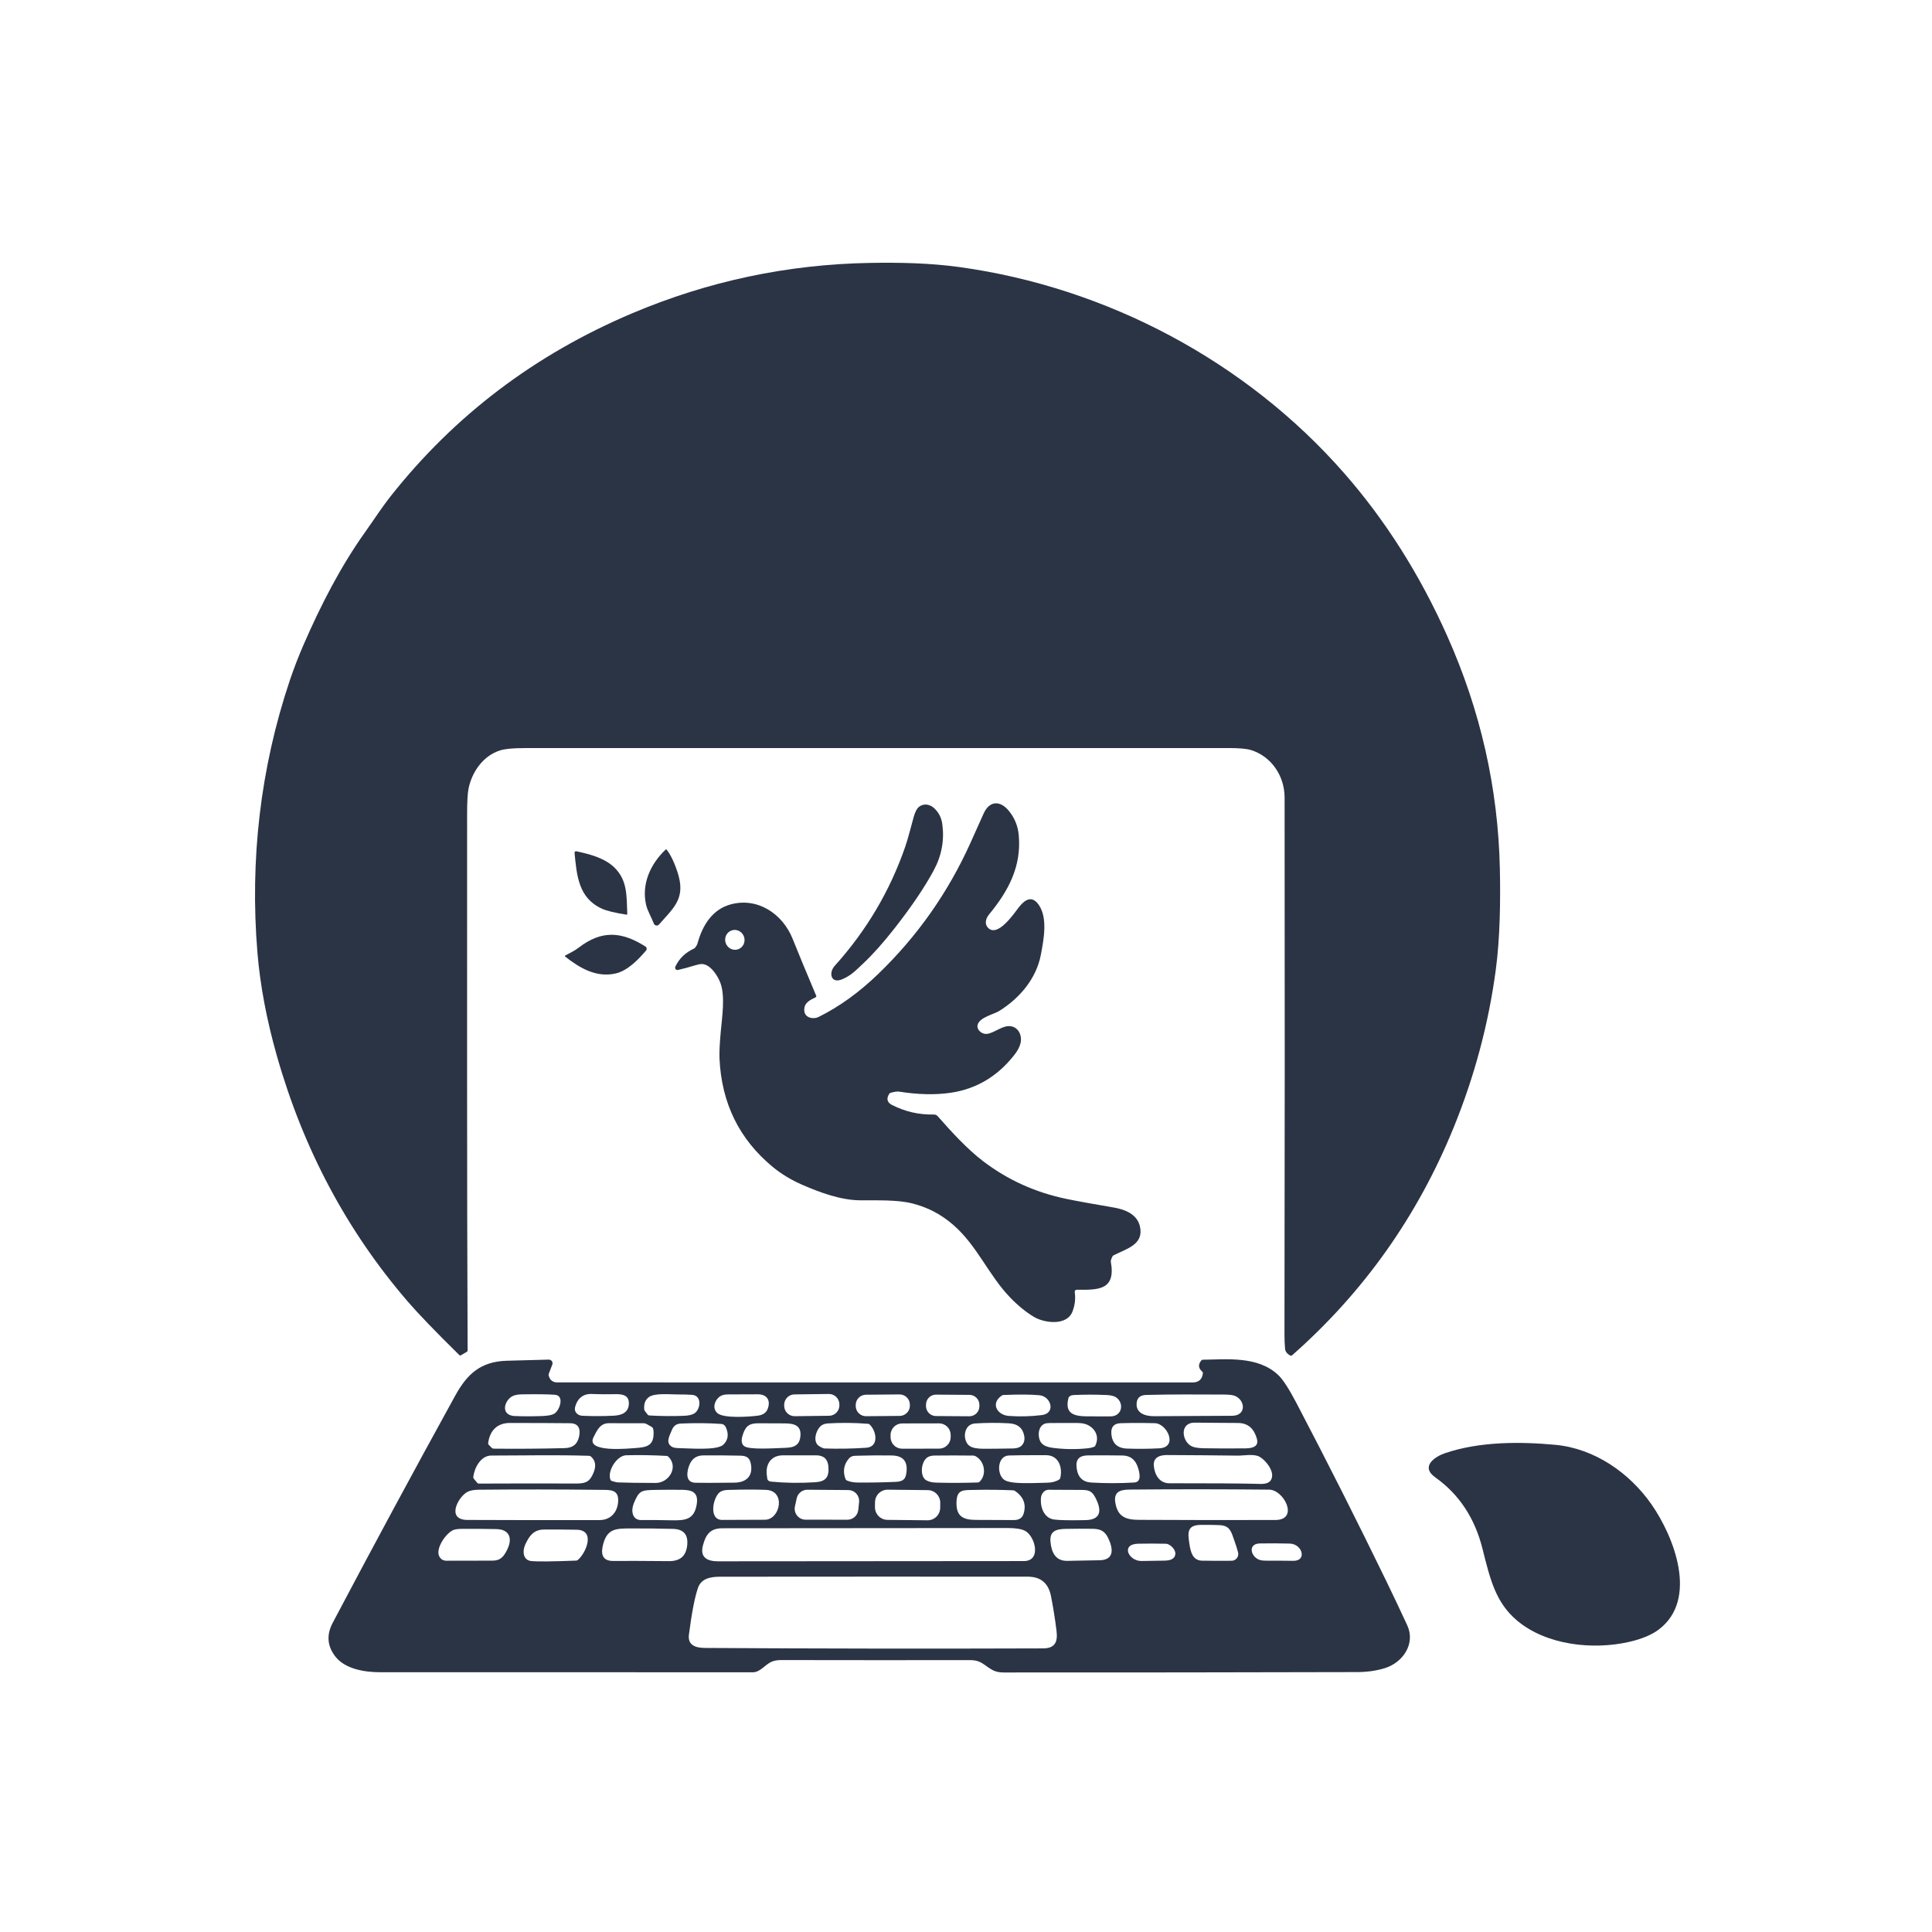
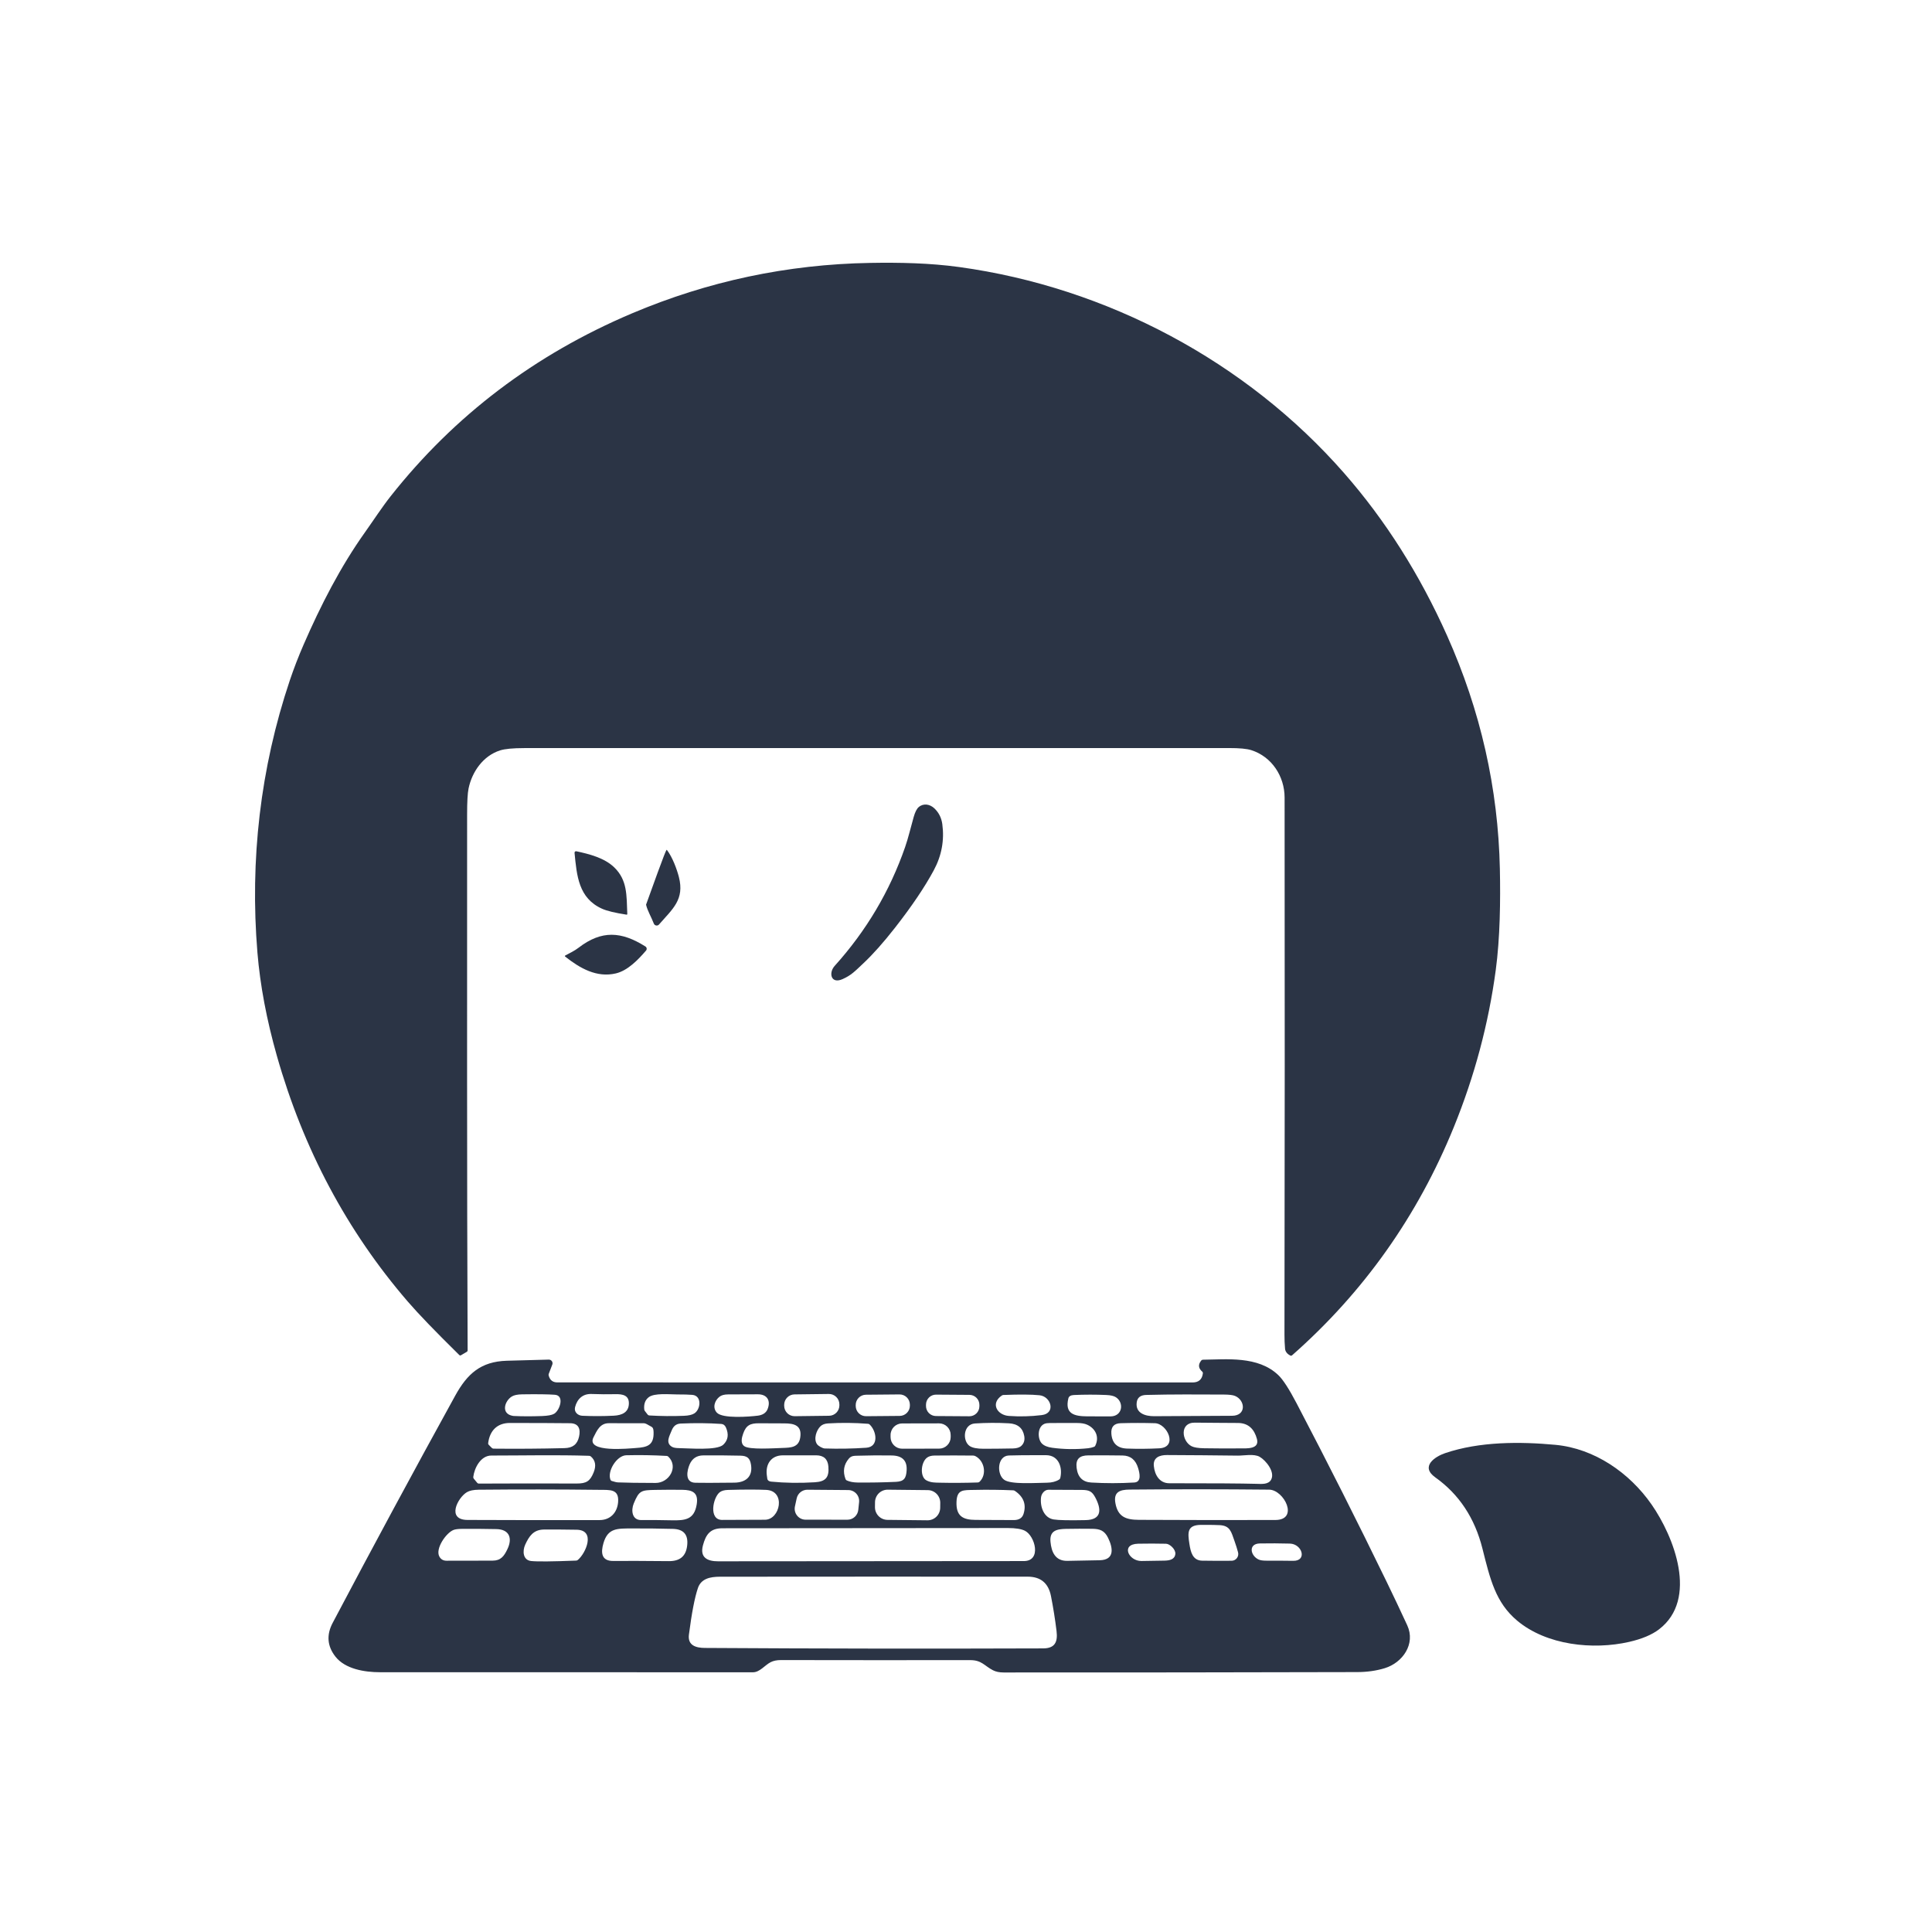
<svg xmlns="http://www.w3.org/2000/svg" width="250" height="250" viewBox="0 0 250 250" fill="none">
  <path d="M188.128 145.838C183.441 157.358 176.465 167.202 167.203 175.37C167.169 175.401 167.127 175.42 167.082 175.426C167.037 175.431 166.991 175.423 166.951 175.403C166.619 175.23 166.32 174.935 166.285 174.528C166.233 173.926 166.208 173.317 166.21 172.7C166.248 149.534 166.254 126.367 166.227 103.2C166.222 100.443 164.559 97.908 161.912 97.068C161.34 96.886 160.377 96.796 159.024 96.798C128.628 96.809 98.233 96.811 67.838 96.803C66.376 96.803 65.332 96.903 64.705 97.103C62.527 97.798 61.078 99.853 60.629 102.048C60.506 102.651 60.444 103.757 60.444 105.365C60.452 128.483 60.407 151.603 60.511 174.723C60.511 174.816 60.471 174.886 60.392 174.933L59.656 175.365C59.574 175.414 59.499 175.404 59.431 175.338C56.35 172.309 54.124 169.999 52.754 168.408C44.898 159.289 39.257 148.698 35.829 136.633C34.501 131.954 33.661 127.496 33.31 123.258C32.325 111.295 33.681 99.418 37.495 88.06C38.016 86.512 38.615 84.958 39.294 83.398C41.489 78.353 44.048 73.343 47.246 68.853C48.349 67.3 49.444 65.61 50.551 64.21C58.809 53.76 69.213 45.876 81.761 40.558C91.606 36.386 101.882 34.207 112.59 34.02C116.424 33.953 120.338 34.035 124.109 34.553C143.239 37.18 161.276 46.773 173.93 61.223C179.273 67.324 183.715 74.337 187.255 82.26C191.587 91.95 193.863 102.014 194.083 112.45C194.167 116.51 194.115 121.338 193.546 125.558C192.61 132.499 190.804 139.259 188.128 145.838Z" fill="#2B3445" />
-   <path d="M143.94 162.6C143.785 162.924 143.718 163.145 143.74 163.265C144.431 167.045 141.977 166.903 139.318 166.895C139.281 166.895 139.245 166.903 139.212 166.918C139.179 166.933 139.15 166.955 139.126 166.983C139.103 167.01 139.085 167.043 139.075 167.078C139.065 167.113 139.063 167.149 139.068 167.185C139.196 168.019 139.102 168.855 138.786 169.695C138.068 171.605 135.132 171.213 133.782 170.4C132.748 169.779 131.73 168.949 130.729 167.913C127.913 165.005 126.456 161.185 123.331 158.483C121.734 157.103 120.046 156.233 118.073 155.73C116.117 155.23 113.545 155.338 111.255 155.318C108.761 155.295 106.062 154.293 103.797 153.305C102.362 152.677 101.097 151.912 100.003 151.01C95.662 147.429 93.362 142.748 93.104 136.968C93.069 136.208 93.125 135.03 93.271 133.435C93.446 131.543 93.835 128.998 93.254 127.288C92.932 126.333 91.944 124.765 90.822 124.745C90.614 124.742 90.312 124.801 89.916 124.923C89.203 125.144 88.473 125.341 87.728 125.513C87.673 125.526 87.616 125.523 87.562 125.504C87.509 125.486 87.461 125.453 87.426 125.409C87.39 125.364 87.368 125.311 87.361 125.255C87.354 125.199 87.363 125.142 87.387 125.09C87.879 124.035 88.685 123.253 89.804 122.743C89.89 122.703 89.993 122.589 90.111 122.4C90.179 122.29 90.237 122.15 90.285 121.98C90.934 119.683 92.203 117.668 94.546 117.028C98.01 116.085 101.26 118.21 102.572 121.495C103.281 123.27 104.295 125.72 105.615 128.845C105.654 128.935 105.63 129.002 105.543 129.045C104.802 129.418 104.086 129.723 104.069 130.665C104.049 131.685 105.189 131.958 105.937 131.588C108.605 130.266 111.178 128.409 113.657 126.015C118.716 121.132 122.692 115.476 125.586 109.048C126.151 107.793 126.717 106.534 127.282 105.27C128.028 103.603 129.41 103.55 130.532 104.908C131.287 105.824 131.719 106.881 131.827 108.078C132.196 112.135 130.465 115.32 127.985 118.328C127.589 118.81 127.354 119.498 127.821 120.023C129.063 121.413 131.228 118.185 131.849 117.388C132.62 116.403 133.548 115.805 134.438 117.12C135.601 118.838 135.045 121.663 134.683 123.558C134.097 126.648 131.919 129.19 129.3 130.818C128.589 131.258 126.843 131.613 126.519 132.553C126.327 133.113 126.82 133.608 127.309 133.753C128.225 134.023 129.457 132.775 130.555 132.778C131.739 132.778 132.316 133.953 132.049 135.018C131.929 135.501 131.641 136.029 131.183 136.6C129.013 139.325 126.286 140.927 123.002 141.405C121.016 141.695 118.793 141.645 116.331 141.255C116.112 141.22 115.753 141.27 115.254 141.405C115.177 141.425 115.117 141.469 115.074 141.535C114.683 142.13 114.76 142.643 115.426 142.983C117.124 143.849 118.93 144.261 120.844 144.218C121.121 144.21 121.255 144.34 121.425 144.533C123.136 146.485 125.204 148.725 127.195 150.243C130.381 152.674 133.975 154.304 137.978 155.133C139.34 155.416 141.381 155.788 144.102 156.248C145.579 156.498 147.123 157.115 147.497 158.655C148.075 161.045 145.786 161.575 144.102 162.435C144.029 162.472 143.975 162.527 143.94 162.6ZM95.508 122.837C95.664 122.784 95.807 122.699 95.93 122.588C96.052 122.477 96.152 122.342 96.223 122.191C96.294 122.04 96.335 121.875 96.344 121.707C96.352 121.538 96.329 121.369 96.273 121.209C96.162 120.886 95.931 120.618 95.63 120.466C95.33 120.314 94.984 120.29 94.67 120.398C94.515 120.452 94.372 120.536 94.249 120.647C94.127 120.758 94.027 120.893 93.956 121.044C93.885 121.195 93.844 121.36 93.835 121.528C93.827 121.697 93.85 121.866 93.906 122.026C94.017 122.35 94.248 122.617 94.549 122.769C94.849 122.921 95.195 122.946 95.508 122.837Z" fill="#2B3445" />
  <path d="M120.829 112.618C119.657 114.794 117.984 117.273 115.81 120.053C114.32 121.958 112.961 123.487 111.732 124.64C110.607 125.698 110.163 126.19 109.033 126.695C107.516 127.375 107.195 125.888 108.005 124.988C112.106 120.436 115.146 115.307 117.125 109.6C117.539 108.41 117.861 107.01 118.232 105.713C118.415 105.073 118.634 104.645 118.888 104.43C119.514 103.903 120.348 104.06 120.926 104.618C121.49 105.164 121.826 105.839 121.934 106.64C122.217 108.73 121.848 110.723 120.829 112.618Z" fill="#2B3445" />
-   <path d="M86.296 109.978C87.022 110.928 87.593 112.49 87.848 113.485C88.596 116.408 87.04 117.605 85.278 119.628C85.233 119.679 85.175 119.719 85.11 119.742C85.045 119.764 84.975 119.77 84.907 119.758C84.839 119.746 84.775 119.717 84.722 119.673C84.669 119.629 84.627 119.572 84.603 119.508C84.286 118.673 83.784 117.87 83.6 117.063C82.991 114.383 84.178 111.798 86.102 109.963C86.173 109.896 86.238 109.901 86.296 109.978Z" fill="#2B3445" />
+   <path d="M86.296 109.978C87.022 110.928 87.593 112.49 87.848 113.485C88.596 116.408 87.04 117.605 85.278 119.628C85.233 119.679 85.175 119.719 85.11 119.742C85.045 119.764 84.975 119.77 84.907 119.758C84.839 119.746 84.775 119.717 84.722 119.673C84.669 119.629 84.627 119.572 84.603 119.508C84.286 118.673 83.784 117.87 83.6 117.063C86.173 109.896 86.238 109.901 86.296 109.978Z" fill="#2B3445" />
  <path d="M74.575 110.153C76.244 110.508 78.217 111.01 79.484 112.24C81.178 113.885 81.076 115.8 81.171 118.258C81.172 118.336 81.135 118.369 81.061 118.355C79.577 118.124 78.528 117.87 77.913 117.593C74.857 116.228 74.635 113.308 74.346 110.36C74.343 110.33 74.347 110.3 74.358 110.271C74.369 110.243 74.386 110.218 74.408 110.197C74.431 110.177 74.458 110.162 74.487 110.155C74.516 110.147 74.546 110.146 74.575 110.153Z" fill="#2B3445" />
  <path d="M74.864 122.638C77.855 120.335 80.412 120.52 83.515 122.473C83.558 122.5 83.595 122.536 83.623 122.579C83.651 122.622 83.669 122.67 83.677 122.72C83.684 122.771 83.681 122.823 83.667 122.872C83.653 122.921 83.628 122.966 83.595 123.005C82.577 124.188 81.225 125.6 79.686 125.96C77.214 126.538 75.061 125.303 73.143 123.79C73.07 123.732 73.075 123.68 73.158 123.635C73.754 123.31 74.331 123.048 74.864 122.638Z" fill="#2B3445" />
  <path d="M179.45 204.722C180.35 206.577 181.232 208.442 182.097 210.315C183.209 212.727 181.501 215.157 179.178 215.865C178.089 216.197 176.909 216.364 175.636 216.367C160.382 216.407 145.128 216.424 129.874 216.417C129.317 216.417 128.853 216.321 128.482 216.127C127.369 215.55 127.035 214.817 125.541 214.82C117.381 214.83 109.221 214.827 101.061 214.812C100.527 214.811 100.081 214.902 99.724 215.085C98.97 215.467 98.314 216.392 97.436 216.392C81.347 216.392 65.259 216.39 49.172 216.385C47.174 216.385 44.662 215.977 43.397 214.357C42.345 213.007 42.227 211.557 43.045 210.005C48.245 200.157 53.531 190.355 58.903 180.6C60.471 177.752 62.223 176.185 65.57 176.08C67.426 176.022 69.241 175.972 71.015 175.932C71.093 175.931 71.17 175.948 71.239 175.983C71.308 176.018 71.368 176.069 71.412 176.133C71.457 176.196 71.486 176.27 71.495 176.347C71.504 176.424 71.495 176.502 71.467 176.575L71.008 177.775C70.98 177.847 70.976 177.92 70.998 177.995C71.158 178.588 71.531 178.884 72.118 178.882C99.515 178.877 126.912 178.88 154.309 178.89C155.112 178.892 155.56 178.494 155.654 177.697C155.658 177.66 155.653 177.622 155.64 177.586C155.627 177.551 155.605 177.52 155.576 177.495C155.066 177.058 155.017 176.582 155.429 176.065C155.458 176.028 155.495 175.998 155.537 175.978C155.578 175.957 155.624 175.946 155.671 175.945C158.727 175.917 162.778 175.43 165.409 177.935C166.018 178.513 166.809 179.734 167.784 181.597C171.79 189.247 175.679 196.956 179.45 204.722ZM66.378 183.217C66.41 183.222 66.442 183.226 66.473 183.227C67.552 183.281 68.771 183.283 70.13 183.235C70.885 183.208 71.408 183.112 71.699 182.945C72.43 182.527 73.093 180.582 71.801 180.482C70.955 180.417 69.543 180.399 67.566 180.427C66.97 180.436 66.528 180.527 66.239 180.7C65.301 181.265 64.762 182.947 66.378 183.217ZM81.377 181.605C81.395 180.547 80.564 180.387 79.656 180.407C78.62 180.429 77.582 180.421 76.543 180.382C75.391 180.34 74.677 181.045 74.413 182.087C74.256 182.715 74.764 183.175 75.358 183.2C76.722 183.262 78.078 183.258 79.427 183.19C80.487 183.135 81.36 182.757 81.377 181.605ZM99.327 182.337C99.766 181.232 99.26 180.42 98.072 180.422C96.789 180.427 95.506 180.432 94.224 180.435C93.741 180.437 93.374 180.532 93.121 180.722C92.495 181.195 92.156 182.14 92.757 182.792C93.5 183.6 96.967 183.32 98.035 183.19C98.624 183.12 99.115 182.872 99.327 182.337ZM108.615 181.714C108.613 181.536 108.576 181.361 108.507 181.198C108.437 181.035 108.336 180.888 108.209 180.764C108.083 180.64 107.933 180.543 107.769 180.477C107.604 180.411 107.429 180.378 107.252 180.38L102.802 180.435C102.625 180.437 102.451 180.474 102.288 180.544C102.125 180.614 101.978 180.715 101.855 180.842C101.731 180.969 101.634 181.119 101.568 181.283C101.502 181.448 101.47 181.624 101.472 181.801L101.473 181.921C101.475 182.098 101.512 182.274 101.582 182.437C101.652 182.599 101.753 182.747 101.879 182.871C102.006 182.995 102.156 183.092 102.32 183.158C102.484 183.224 102.66 183.257 102.837 183.255L107.286 183.2C107.463 183.198 107.638 183.161 107.801 183.091C107.963 183.021 108.11 182.92 108.234 182.793C108.357 182.666 108.455 182.516 108.521 182.352C108.586 182.187 108.619 182.011 108.617 181.834L108.615 181.714ZM158.385 180.455C155.035 180.44 151.673 180.417 148.32 180.505C147.58 180.523 147.17 180.847 147.09 181.475C146.911 182.865 148.19 183.26 149.335 183.255C152.698 183.237 156.061 183.219 159.425 183.202C161.311 183.192 161.146 181.185 159.807 180.63C159.531 180.517 159.057 180.458 158.385 180.455ZM87.618 180.44C86.633 180.44 84.677 180.232 83.947 180.797C83.487 181.152 83.294 181.679 83.365 182.377C83.374 182.456 83.401 182.526 83.448 182.587L83.802 183.042C83.858 183.116 83.933 183.155 84.026 183.16C85.516 183.248 87.005 183.263 88.491 183.205C89.102 183.182 89.552 183.079 89.841 182.897C90.679 182.375 90.854 180.6 89.584 180.495C89.118 180.457 88.463 180.438 87.618 180.44ZM117.738 181.757C117.736 181.582 117.7 181.41 117.632 181.249C117.564 181.088 117.465 180.942 117.341 180.82C117.217 180.697 117.069 180.601 116.908 180.535C116.746 180.47 116.573 180.437 116.399 180.438L112.044 180.477C111.87 180.478 111.698 180.514 111.537 180.582C111.377 180.65 111.231 180.75 111.109 180.874C110.987 180.999 110.891 181.146 110.825 181.308C110.76 181.47 110.727 181.643 110.729 181.818L110.73 181.938C110.731 182.113 110.767 182.285 110.835 182.446C110.903 182.607 111.002 182.753 111.127 182.875C111.251 182.998 111.398 183.094 111.56 183.16C111.721 183.225 111.894 183.258 112.068 183.256L116.423 183.218C116.598 183.217 116.77 183.181 116.93 183.113C117.091 183.044 117.236 182.945 117.358 182.821C117.48 182.696 117.577 182.549 117.642 182.387C117.708 182.225 117.74 182.051 117.739 181.877L117.738 181.757ZM126.734 181.799C126.736 181.456 126.602 181.125 126.362 180.881C126.121 180.636 125.793 180.498 125.451 180.495L121.126 180.465C120.783 180.462 120.453 180.597 120.209 180.838C119.965 181.079 119.827 181.407 119.824 181.751L119.823 181.931C119.821 182.274 119.955 182.605 120.195 182.849C120.436 183.094 120.764 183.232 121.106 183.235L125.431 183.265C125.774 183.267 126.104 183.133 126.348 182.892C126.592 182.651 126.73 182.323 126.733 181.979L126.734 181.799ZM134.508 180.545C133.466 180.44 131.912 180.428 129.846 180.51C129.767 180.513 129.693 180.538 129.627 180.585C128.135 181.61 129.033 183.115 130.55 183.222C131.973 183.322 133.391 183.286 134.803 183.112C136.659 182.885 136.015 180.692 134.508 180.545ZM143.147 180.512C141.755 180.452 140.362 180.453 138.968 180.515C138.553 180.533 138.312 180.679 138.245 180.952C137.751 182.987 139.058 183.265 140.702 183.275C141.705 183.282 142.707 183.283 143.708 183.28C145.244 183.272 145.486 181.515 144.401 180.805C144.139 180.633 143.72 180.536 143.147 180.512ZM74.932 185.892C75.136 184.957 74.919 184.18 73.777 184.165C72.275 184.147 69.679 184.135 65.989 184.13C64.345 184.127 63.373 185.115 63.168 186.745C63.158 186.825 63.181 186.894 63.238 186.952L63.632 187.352C63.699 187.419 63.779 187.453 63.874 187.455C66.925 187.487 69.983 187.464 73.046 187.387C74.114 187.362 74.71 186.9 74.932 185.892ZM76.8 185.982C75.747 188.037 81.487 187.422 82.268 187.372C83.787 187.28 84.625 187.007 84.573 185.322C84.55 184.602 84.376 184.695 83.894 184.397C83.646 184.244 83.453 184.167 83.313 184.167C81.8 184.156 80.286 184.154 78.773 184.162C77.641 184.167 77.244 185.112 76.8 185.982ZM86.905 185.125C86.641 185.805 86.069 186.707 86.962 187.222C87.148 187.329 87.45 187.384 87.868 187.387C89.045 187.392 92.767 187.735 93.595 186.942C94.217 186.346 94.329 185.602 93.932 184.71C93.805 184.425 93.602 184.273 93.323 184.255C91.683 184.143 89.938 184.127 88.087 184.207C87.451 184.235 87.119 184.58 86.905 185.125ZM96.169 185.5C95.985 186.02 95.79 186.75 96.306 187.132C96.962 187.617 100.055 187.402 101.303 187.362C102.325 187.327 103.353 187.305 103.55 186.015C103.79 184.465 102.804 184.182 101.49 184.185C100.407 184.185 99.322 184.181 98.235 184.172C97.082 184.162 96.548 184.427 96.169 185.5ZM105.72 186.872C105.89 187.117 106.439 187.422 106.728 187.432C108.517 187.491 110.305 187.459 112.091 187.337C113.765 187.225 113.436 185.172 112.525 184.325C112.47 184.273 112.405 184.245 112.331 184.24C110.603 184.102 108.871 184.085 107.135 184.19C106.721 184.215 106.398 184.338 106.167 184.56C105.643 185.067 105.254 186.195 105.72 186.872ZM123.016 185.681C123.016 185.283 122.857 184.902 122.576 184.621C122.295 184.34 121.914 184.183 121.517 184.183L116.733 184.192C116.536 184.192 116.342 184.231 116.16 184.307C115.979 184.383 115.814 184.493 115.675 184.633C115.537 184.772 115.427 184.938 115.352 185.12C115.277 185.302 115.238 185.497 115.239 185.694V185.964C115.24 186.362 115.398 186.743 115.679 187.024C115.961 187.305 116.342 187.462 116.739 187.462L121.523 187.453C121.719 187.453 121.914 187.414 122.095 187.338C122.277 187.262 122.442 187.152 122.58 187.012C122.719 186.873 122.829 186.707 122.904 186.525C122.979 186.343 123.017 186.148 123.017 185.951L123.016 185.681ZM126.162 184.195C124.616 184.295 124.513 186.47 125.486 187.12C125.839 187.355 126.447 187.472 127.312 187.47C128.566 187.467 129.821 187.453 131.079 187.43C131.576 187.42 131.94 187.304 132.171 187.082C132.507 186.759 132.628 186.336 132.535 185.812C132.351 184.784 131.688 184.238 130.547 184.175C129.087 184.095 127.625 184.102 126.162 184.195ZM136.152 187.34C137.69 187.547 139.239 187.567 140.797 187.402C141.06 187.374 141.319 187.312 141.575 187.217C141.639 187.193 141.692 187.146 141.722 187.085C142.298 185.93 141.75 184.835 140.662 184.35C140.343 184.207 139.912 184.135 139.37 184.135C138.223 184.135 137.075 184.136 135.928 184.137C135.585 184.137 135.331 184.171 135.164 184.237C134.209 184.625 134.254 186.182 134.793 186.762C135.072 187.062 135.525 187.255 136.152 187.34ZM149.445 184.162C147.97 184.119 146.493 184.119 145.015 184.162C144.145 184.189 143.744 184.642 143.81 185.522C143.905 186.759 144.578 187.4 145.831 187.445C147.222 187.495 148.614 187.484 150.006 187.412C152.481 187.287 151.044 184.21 149.445 184.162ZM160.208 184.132C158.343 184.117 156.482 184.115 154.618 184.09C152.603 184.062 152.907 186.505 154.199 187.145C154.52 187.305 155.067 187.392 155.838 187.405C157.386 187.43 158.935 187.436 160.483 187.422C161.296 187.417 163.005 187.552 162.648 186.207C162.314 184.955 161.565 184.145 160.208 184.132ZM130.545 188.34C129.018 188.397 128.946 190.812 129.964 191.5C130.867 192.11 133.925 191.88 135.479 191.862C136.102 191.856 136.627 191.72 137.053 191.455C137.09 191.432 137.122 191.402 137.147 191.367C137.173 191.332 137.19 191.292 137.2 191.25C137.514 189.93 137.028 188.305 135.352 188.3C132.99 188.293 131.388 188.307 130.545 188.34ZM160.203 188.357C157.137 188.319 154.07 188.294 151.004 188.282C150.029 188.277 149.196 188.615 149.305 189.7C149.42 190.862 150.044 191.932 151.308 191.932C156.858 191.929 160.622 191.954 162.603 192.007C163.254 192.025 164.13 192.11 164.479 191.475C165.03 190.475 163.805 188.972 163 188.51C162.266 188.09 160.927 188.365 160.203 188.357ZM76.817 190.532C77.167 189.669 77.05 188.983 76.468 188.475C76.4 188.415 76.319 188.383 76.226 188.38C72.023 188.247 67.79 188.345 63.577 188.347C62.21 188.347 61.389 189.93 61.242 191.11C61.231 191.198 61.253 191.277 61.31 191.345L61.756 191.882C61.809 191.946 61.876 191.977 61.956 191.975C66.171 191.953 70.388 191.951 74.605 191.967C75.877 191.972 76.356 191.667 76.817 190.532ZM84.837 191.892C86.593 191.895 87.833 189.802 86.481 188.49C86.423 188.434 86.347 188.4 86.266 188.395C84.523 188.295 82.78 188.267 81.035 188.31C79.821 188.34 78.546 190.357 78.995 191.482C79.025 191.559 79.079 191.61 79.157 191.635C79.525 191.753 79.797 191.816 79.975 191.822C81.006 191.866 82.627 191.889 84.837 191.892ZM89.237 189.495C88.898 190.277 88.574 191.825 89.958 191.867C90.69 191.889 92.378 191.885 95.022 191.855C96.466 191.84 97.421 191.105 97.184 189.56C97.05 188.675 96.688 188.382 95.805 188.362C94.212 188.326 92.613 188.314 91.008 188.327C90.162 188.334 89.571 188.723 89.237 189.495ZM99.791 191.722C101.589 191.897 103.47 191.925 105.433 191.805C106.853 191.72 107.309 191.165 107.192 189.757C107.112 188.799 106.581 188.319 105.598 188.317C104.171 188.317 102.738 188.318 101.298 188.32C99.808 188.322 99.04 189.432 99.225 190.89C99.266 191.213 99.29 191.384 99.297 191.402C99.362 191.589 99.527 191.696 99.791 191.722ZM115.942 191.75C117.003 191.702 117.255 191.252 117.317 190.27C117.398 189.005 116.759 188.361 115.399 188.337C113.955 188.312 112.513 188.322 111.073 188.367C110.572 188.385 110.183 188.337 109.834 188.752C109.18 189.524 109.04 190.405 109.412 191.395C109.442 191.474 109.502 191.537 109.579 191.572C109.96 191.742 110.423 191.831 110.969 191.837C112.628 191.854 114.286 191.825 115.942 191.75ZM126.214 188.422C126.124 188.376 126.025 188.352 125.925 188.35C124.302 188.33 122.637 188.329 120.929 188.347C120.486 188.351 120.145 188.455 119.904 188.66C119.145 189.307 119.021 191.13 119.901 191.572C120.47 191.857 120.966 191.847 121.582 191.86C123.23 191.897 124.878 191.887 126.526 191.832C126.618 191.829 126.697 191.796 126.763 191.732C127.729 190.792 127.397 189.03 126.214 188.422ZM147.282 190C146.965 188.91 146.293 188.357 145.267 188.34C143.787 188.317 142.307 188.312 140.827 188.325C139.707 188.335 139.175 188.777 139.313 189.932C139.457 191.139 140.089 191.775 141.208 191.84C143.061 191.948 144.913 191.947 146.763 191.837C147.759 191.78 147.459 190.602 147.282 190ZM77.588 196.697C78.968 196.695 79.876 195.737 79.983 194.367C80.118 192.665 78.95 192.8 77.593 192.785C72.377 192.725 67.156 192.72 61.931 192.77C61.271 192.777 60.767 192.882 60.422 193.085C59.237 193.78 57.723 196.667 60.502 196.68C66.199 196.705 71.894 196.711 77.588 196.697ZM165.023 196.687C168.133 196.68 166.153 192.777 164.224 192.76C158.198 192.7 152.172 192.697 146.147 192.752C144.888 192.765 144.07 193.07 144.334 194.517C144.653 196.26 145.666 196.66 147.377 196.667C153.259 196.697 159.141 196.704 165.023 196.687ZM82.008 194.545C81.639 195.44 81.774 196.705 82.971 196.695C84.272 196.685 85.574 196.695 86.877 196.725C88.693 196.77 89.831 196.627 90.153 194.672C90.402 193.162 89.631 192.795 88.282 192.78C87.126 192.767 85.969 192.771 84.812 192.792C82.974 192.827 82.702 192.86 82.008 194.545ZM93.124 193.102C92.248 193.8 91.677 196.682 93.448 196.677C95.294 196.672 97.139 196.665 98.985 196.655C100.966 196.642 101.724 192.907 99.138 192.79C97.932 192.737 96.288 192.738 94.206 192.795C93.727 192.808 93.366 192.911 93.124 193.102ZM109.654 196.652C110.004 196.653 110.341 196.523 110.601 196.288C110.861 196.054 111.024 195.731 111.061 195.382L111.166 194.377C111.186 194.181 111.165 193.982 111.105 193.794C111.044 193.606 110.945 193.433 110.814 193.286C110.683 193.138 110.522 193.02 110.342 192.939C110.163 192.857 109.968 192.814 109.771 192.812L104.483 192.77C104.158 192.768 103.843 192.878 103.589 193.081C103.336 193.285 103.16 193.569 103.091 193.887L102.864 194.93C102.82 195.137 102.822 195.351 102.87 195.557C102.919 195.763 103.013 195.955 103.146 196.12C103.278 196.284 103.446 196.417 103.636 196.509C103.827 196.6 104.035 196.647 104.246 196.647L109.654 196.652ZM121.668 194.469C121.67 194.255 121.63 194.042 121.55 193.843C121.471 193.644 121.352 193.463 121.203 193.31C121.053 193.157 120.875 193.035 120.678 192.951C120.481 192.866 120.27 192.822 120.056 192.82L114.873 192.765C114.659 192.763 114.447 192.803 114.248 192.883C114.05 192.963 113.869 193.081 113.716 193.231C113.563 193.381 113.442 193.56 113.358 193.757C113.274 193.954 113.229 194.166 113.227 194.381L113.22 195.021C113.218 195.235 113.258 195.448 113.338 195.647C113.418 195.846 113.536 196.027 113.685 196.18C113.835 196.333 114.013 196.455 114.21 196.539C114.407 196.623 114.618 196.668 114.832 196.67L120.015 196.725C120.229 196.727 120.441 196.687 120.64 196.607C120.838 196.527 121.019 196.409 121.172 196.259C121.325 196.109 121.447 195.93 121.531 195.733C121.614 195.535 121.659 195.324 121.661 195.109L121.668 194.469ZM132.443 195.905C132.832 194.678 132.457 193.682 131.318 192.915C131.258 192.874 131.187 192.851 131.114 192.847C129.419 192.772 127.723 192.755 126.025 192.795C124.655 192.825 123.835 192.71 123.772 194.325C123.7 196.137 124.538 196.672 126.244 196.675C127.891 196.675 129.534 196.682 131.173 196.695C131.85 196.7 132.273 196.437 132.443 195.905ZM134.708 193.765C134.568 195.002 135.085 196.415 136.347 196.617C136.97 196.717 138.348 196.746 140.48 196.702C142.595 196.657 142.535 195.295 141.737 193.785C141.318 192.99 140.951 192.805 140.014 192.795C138.563 192.782 137.113 192.775 135.663 192.775C135.177 192.775 134.763 193.262 134.708 193.765ZM159.749 199.42C159.318 198.207 159.181 197.45 157.886 197.355C157.489 197.327 156.682 197.314 155.467 197.317C153.608 197.32 153.671 198.267 153.91 199.792C154.065 200.79 154.309 201.93 155.556 201.95C156.858 201.972 158.13 201.976 159.37 201.962C159.503 201.961 159.633 201.93 159.752 201.87C159.87 201.811 159.974 201.725 160.054 201.619C160.134 201.513 160.19 201.391 160.215 201.261C160.241 201.13 160.237 200.996 160.203 200.867C160.084 200.417 159.932 199.935 159.749 199.42ZM90.958 199.982C90.539 201.565 91.57 202.032 92.906 202.032C106.099 202.031 119.291 202.021 132.483 202.002C134.823 202 133.932 198.742 132.625 198.08C132.161 197.845 131.424 197.727 130.415 197.727C118.103 197.739 105.792 197.749 93.483 197.757C91.889 197.757 91.332 198.572 90.958 199.982ZM78.085 199.69C77.743 200.865 77.78 202.002 79.357 201.987C80.972 201.972 83.359 201.98 86.521 202.01C87.945 202.025 88.758 201.417 88.92 199.99C89.08 198.592 88.466 197.874 87.079 197.837C85.328 197.792 83.572 197.773 81.809 197.78C79.871 197.787 78.661 197.705 78.085 199.69ZM65.652 200.475C66.341 199.05 65.922 197.902 64.243 197.865C62.748 197.833 61.254 197.823 59.761 197.835C59.277 197.838 58.917 197.886 58.681 197.977C57.728 198.35 56.301 200.4 56.85 201.412C57.046 201.774 57.354 201.956 57.775 201.957C59.762 201.961 61.75 201.957 63.739 201.947C64.804 201.945 65.221 201.372 65.652 200.475ZM135.933 199.512C136.055 200.825 136.551 201.995 138.095 201.975C139.502 201.957 140.907 201.93 142.311 201.895C144.306 201.845 143.995 200.24 143.381 198.99C142.922 198.057 142.328 197.837 141.336 197.825C140.208 197.81 139.08 197.813 137.951 197.835C136.726 197.857 135.796 198.062 135.933 199.512ZM67.962 199.877C67.581 200.715 67.67 201.88 68.726 201.995C69.53 202.082 71.473 202.063 74.552 201.94C74.633 201.937 74.71 201.907 74.772 201.855C75.812 200.992 77.122 197.987 74.612 197.947C72.614 197.916 71.199 197.907 70.369 197.922C69.017 197.945 68.466 198.785 67.962 199.877ZM147.285 199.755C144.967 199.805 146.045 202.012 147.701 201.992C148.702 201.981 149.7 201.965 150.695 201.945C151.346 201.93 152.014 201.797 152.089 201.08C152.149 200.495 151.376 199.77 150.882 199.76C149.683 199.733 148.484 199.732 147.285 199.755ZM163.03 199.722C161.498 199.75 161.787 201.297 162.86 201.8C163.079 201.902 163.413 201.952 163.86 201.95C165.021 201.947 166.182 201.953 167.342 201.97C169.176 201.997 168.512 199.785 166.906 199.74C165.614 199.705 164.322 199.699 163.03 199.722ZM90.307 205.5C89.895 206.718 89.508 208.723 89.147 211.515C88.963 212.93 90.07 213.235 91.2 213.242C105.793 213.334 120.385 213.354 134.977 213.302C136.509 213.297 136.891 212.475 136.716 211.05C136.53 209.527 136.289 208.016 135.993 206.517C135.663 204.854 134.661 204.022 132.984 204.02C119.706 204.012 106.43 204.014 93.158 204.027C91.889 204.03 90.721 204.272 90.307 205.5Z" fill="#2B3445" />
  <path d="M201.267 186.96C206.325 187.435 210.85 190.573 213.709 194.675C216.61 198.84 219.793 206.923 214.677 210.835C213.757 211.539 212.468 212.08 210.81 212.46C206.128 213.528 200.127 212.898 196.325 209.715C193.519 207.363 192.82 204.33 191.83 200.395C190.836 196.432 188.799 193.356 185.721 191.168C183.746 189.76 185.689 188.48 186.993 188.038C191.446 186.525 196.684 186.533 201.267 186.96Z" fill="#2B3445" />
</svg>